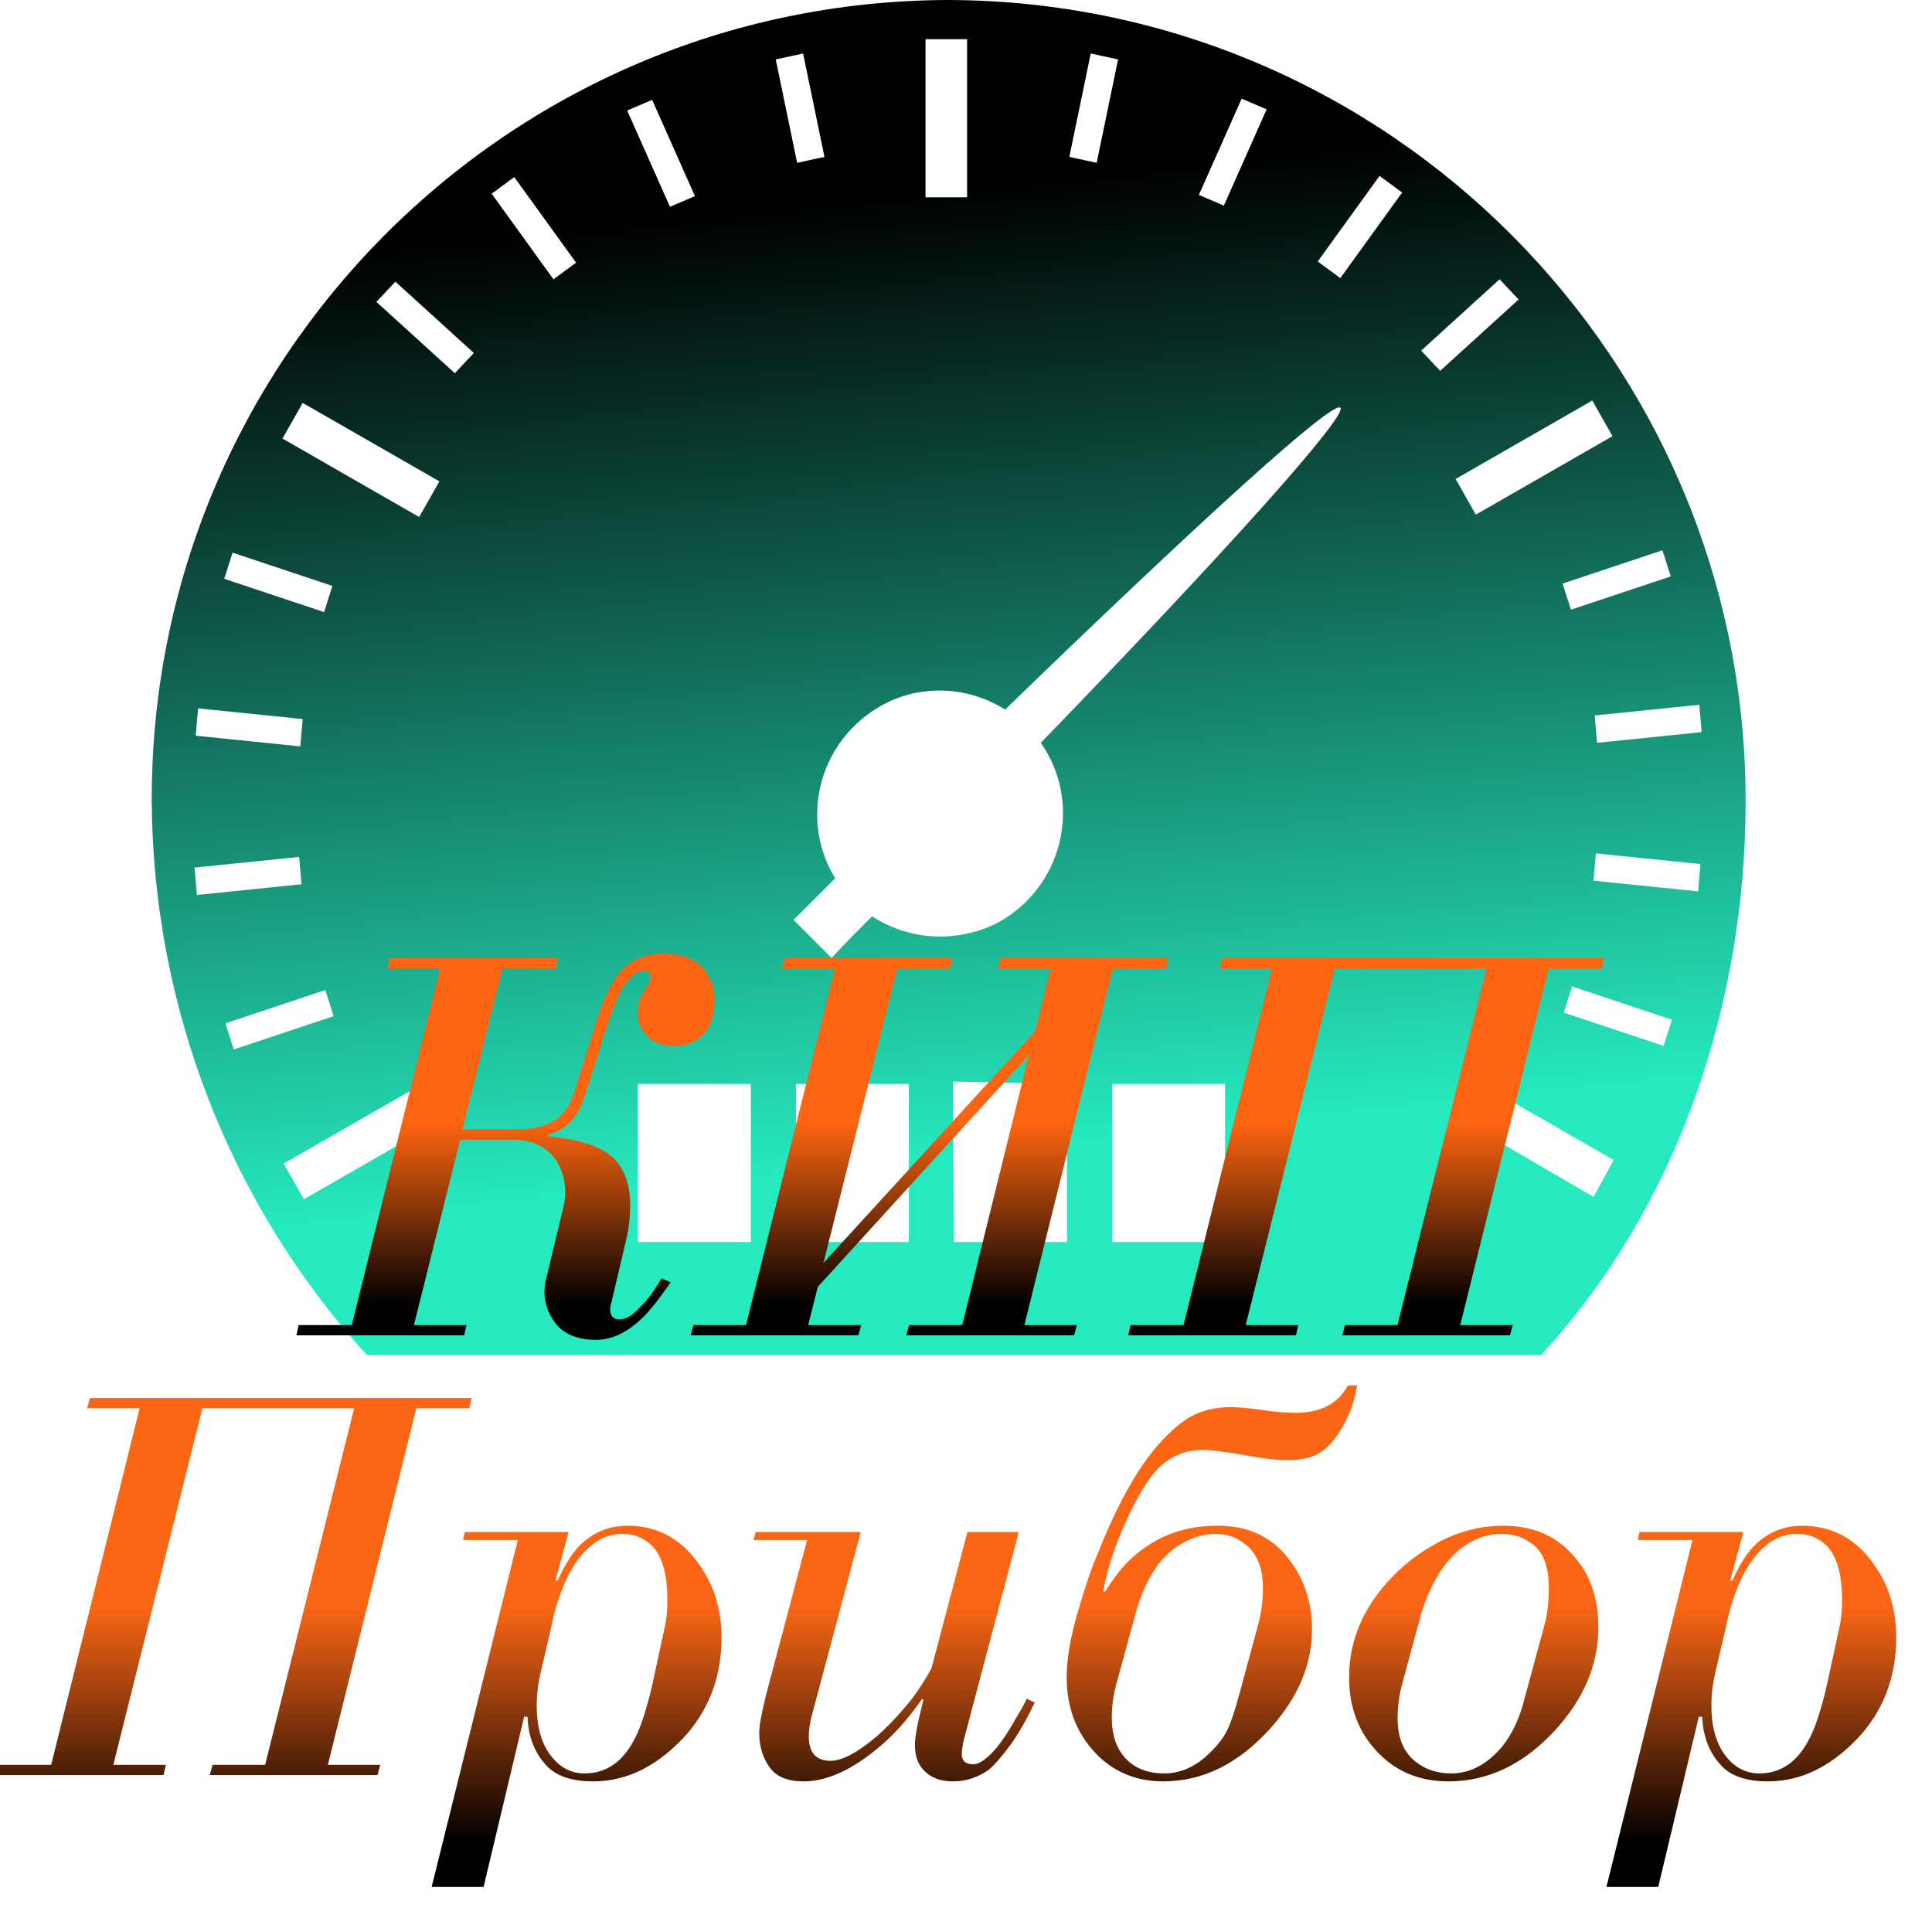
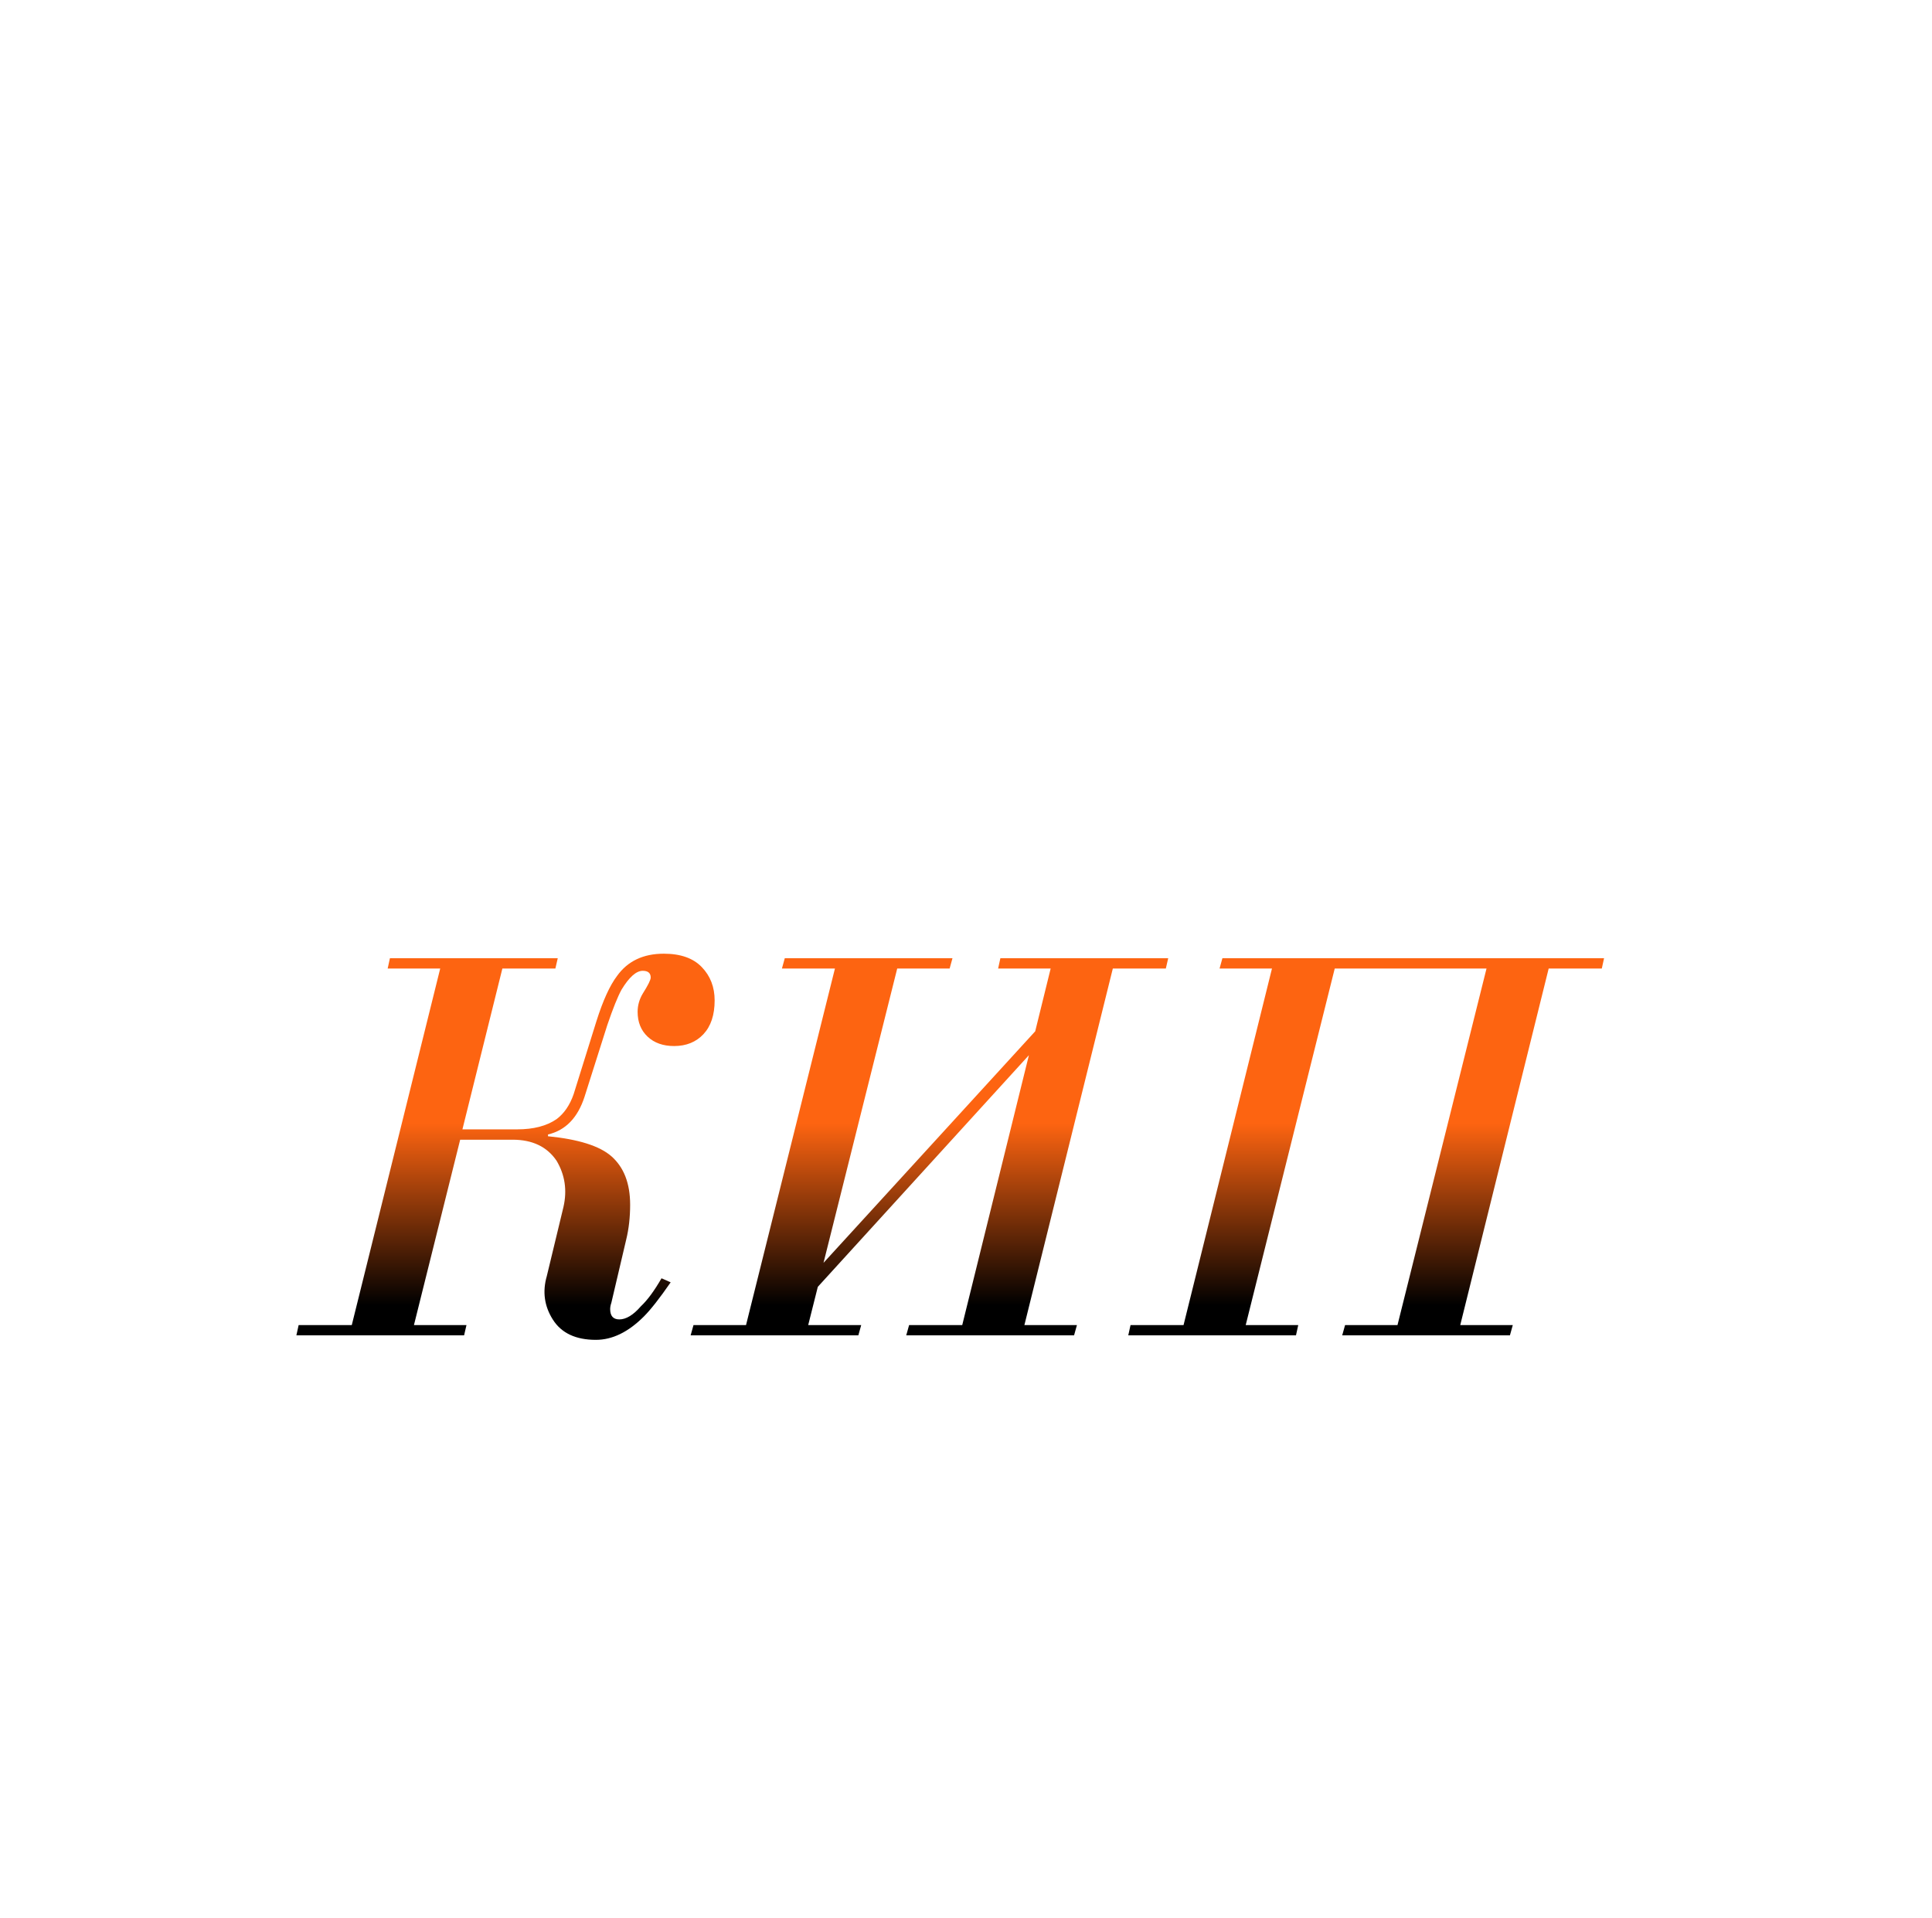
<svg xmlns="http://www.w3.org/2000/svg" height="161.352" version="1.1" width="162.547" style="overflow: hidden; position: relative;" viewBox="217.234 119 162.547 161.352" preserveAspectRatio="xMinYMin" id="main_svg">
  <desc style="-webkit-tap-highlight-color: rgba(0, 0, 0, 0);">Created with Logotizer</desc>
  <defs style="-webkit-tap-highlight-color: rgba(0, 0, 0, 0);">
    <linearGradient id="gradient_ngigkroystzwrq9ttvk" x1="1.8369701987210297e-16" y1="0" x2="0" y2="1" style="-webkit-tap-highlight-color: rgba(0, 0, 0, 0);">
      <stop offset="44%" stop-color="#fb6615" stop-opacity="1" style="-webkit-tap-highlight-color: rgba(0, 0, 0, 0);" />
      <stop offset="91%" stop-color="#000000" stop-opacity="1" style="-webkit-tap-highlight-color: rgba(0, 0, 0, 0);" />
    </linearGradient>
    <linearGradient id="gradient_51ur9ozrej6g6nu6l4a4rn" x1="1.8369701987210297e-16" y1="0" x2="0" y2="1" style="-webkit-tap-highlight-color: rgba(0, 0, 0, 0);">
      <stop offset="44%" stop-color="#fd6411" stop-opacity="1" style="-webkit-tap-highlight-color: rgba(0, 0, 0, 0);" />
      <stop offset="91%" stop-color="#000000" stop-opacity="1" style="-webkit-tap-highlight-color: rgba(0, 0, 0, 0);" />
    </linearGradient>
    <linearGradient id="gradient_dnerit7u6yo5bm4g21caps" x1="0.123" y1="1" x2="0" y2="0" style="-webkit-tap-highlight-color: rgba(0, 0, 0, 0);">
      <stop offset="10%" stop-color="#26eabf" stop-opacity="1" style="-webkit-tap-highlight-color: rgba(0, 0, 0, 0);" />
      <stop offset="80%" stop-color="#000000" stop-opacity="1" style="-webkit-tap-highlight-color: rgba(0, 0, 0, 0);" />
    </linearGradient>
    <linearGradient id="gradient_61dj8yamp6cwyi3idih07" x1="1.8369701987210297e-16" y1="0" x2="0" y2="1" style="-webkit-tap-highlight-color: rgba(0, 0, 0, 0);">
      <stop offset="44%" stop-color="#fb6615" stop-opacity="1" style="-webkit-tap-highlight-color: rgba(0, 0, 0, 0);" />
      <stop offset="91%" stop-color="#000000" stop-opacity="1" style="-webkit-tap-highlight-color: rgba(0, 0, 0, 0);" />
    </linearGradient>
    <linearGradient id="gradient_gya53w3nidsnipwrzzyqq" x1="1.8369701987210297e-16" y1="0" x2="0" y2="1" style="-webkit-tap-highlight-color: rgba(0, 0, 0, 0);">
      <stop offset="44%" stop-color="#fd6411" stop-opacity="1" style="-webkit-tap-highlight-color: rgba(0, 0, 0, 0);" />
      <stop offset="91%" stop-color="#000000" stop-opacity="1" style="-webkit-tap-highlight-color: rgba(0, 0, 0, 0);" />
    </linearGradient>
  </defs>
-   <path fill="url(#gradient_dnerit7u6yo5bm4g21caps)" stroke="none" d="M80,23C42.9,23.1,12.9,53.3,13,90.4C13.1,107.6,19.5,124.3,31.1,137H129.9C141.4,124.5,147.1,107.5,147.1,90.4C147.1,53.3,117.1,23.1,80,23ZM143.4,84.6L134.6,85.5L134.4,83.2L143.2,82.3L143.4,84.6ZM140.8,71.5L132.4,74.3L131.7,72.1L140.1,69.3L140.8,71.5ZM104.7,31.3L106.8,32.2L103.2,40.3L101.1,39.4L104.7,31.3ZM92,27.5L94.3,28L92.5,36.7L90.2,36.2L92,27.5ZM78.1,26.3H81.6V39.6H78.1V26.3ZM25.7,56.9L37.2,63.5L35.5,66.5L24,59.9L25.7,56.9ZM19.8,69.5L28.2,72.3L27.5,74.5L19.1,71.7L19.8,69.5ZM16.9,82.6L25.7,83.5L25.5,85.8L16.7,84.9L16.9,82.6ZM16.6,96L25.4,95.1L25.6,97.4L16.8,98.3L16.6,96ZM19.2,109.1L27.6,106.3L28.3,108.5L19.9,111.3L19.2,109.1ZM25.8,123.9L24.1,120.9L35.6,114.3L37.3,117.3L25.8,123.9ZM38.5,54.4L31.9,48.4L33.5,46.7L40.1,52.7L38.5,54.4ZM46.8,46.5L41.6,39.3L43.5,37.9L48.7,45.1L46.8,46.5ZM55.1,31.4L58.7,39.5L56.6,40.4L53,32.3L55.1,31.4ZM63.4,127.5H53.9V114.2H63.4V127.5ZM67.8,27.5L69.6,36.2L67.3,36.7L65.5,28L67.8,27.5ZM76.7,127.5H67.2V114.2H76.7V127.5ZM90,127.5H80.5L80.4,114L90,114.2V127.5ZM103.3,127.5H93.8V114.2H103.3V127.5ZM87.8,85.5C91.1,90.2,89.9,96.7,85.2,100C83.5,101.2,81.4,101.8,79.3,101.8C77.3,101.8,75.3,101.2,73.6,100.1C72.5,101.2,71.3,102.4,70.2,103.6L67,100.4L70.5,96.9C67.5,92,69.1,85.6,74,82.6C75.6,81.6,77.4,81.1,79.3,81.1C81.3,81.1,83.2,81.7,84.8,82.7C100.8,67.2,112.3,56.7,113,57.3C113.7,57.9,103.3,69.5,87.8,85.5ZM113,46.4L111.1,45L116.3,37.8L118.2,39.2L113,46.4ZM119.8,52.5L126.4,46.5L128,48.2L121.4,54.2L119.8,52.5ZM134.2,56.7L135.9,59.7L124.4,66.3L122.7,63.3L134.2,56.7ZM134.3,123.7L122.8,117L124.5,114L136,120.6L134.3,123.7ZM140.2,111L131.8,108.2L132.5,106L140.9,108.8L140.2,111ZM134.3,97.1L134.5,94.8L143.3,95.7L143.1,98L134.3,97.1Z" stroke-width="0" opacity="1" fill-opacity="1" stroke-opacity="1" transform="matrix(1,0,0,1,217.001,96)" style="-webkit-tap-highlight-color: rgba(0, 0, 0, 0); opacity: 1; fill-opacity: 1;" />
  <path fill="url(#gradient_gya53w3nidsnipwrzzyqq)" stroke="none" d="M-49.46,-31.73L-35.34,-31.73L-35.54,-30.86L-40,-30.86L-43.36,-17.33L-38.75,-17.33Q-36.69,-17.33,-35.44,-18.19Q-34.48,-18.91,-34,-20.3L-32.08,-26.45Q-31.26,-29.04,-30.35,-30.24Q-29.01,-32.11,-26.42,-32.11Q-24.3,-32.11,-23.22,-30.98Q-22.14,-29.86,-22.14,-28.18Q-22.14,-26.35,-23.08,-25.34Q-24.02,-24.34,-25.55,-24.34Q-26.94,-24.34,-27.78,-25.13Q-28.62,-25.92,-28.62,-27.22Q-28.62,-28.03,-28.19,-28.75Q-27.52,-29.81,-27.52,-30.1Q-27.52,-30.67,-28.19,-30.67Q-29.01,-30.67,-29.97,-29.09Q-30.45,-28.22,-31.17,-26.11L-33.09,-20.06Q-33.95,-17.42,-36.16,-16.9L-36.16,-16.75Q-32.32,-16.37,-30.83,-15.07Q-29.25,-13.68,-29.25,-10.99Q-29.25,-9.41,-29.58,-8.06L-30.83,-2.74Q-30.93,-2.45,-30.93,-2.21Q-30.93,-1.34,-30.16,-1.34Q-29.3,-1.34,-28.34,-2.45Q-27.52,-3.22,-26.61,-4.8L-25.84,-4.46Q-27.23,-2.45,-28.1,-1.58Q-30.06,0.38,-32.13,0.38Q-34.67,0.38,-35.75,-1.32Q-36.83,-3.02,-36.26,-4.99L-34.86,-10.8Q-34.38,-12.91,-35.44,-14.69Q-36.64,-16.46,-39.14,-16.46L-43.55,-16.46L-47.44,-0.86L-43.02,-0.86L-43.22,0L-57.33,0L-57.14,-0.86L-52.67,-0.86L-45.23,-30.86L-49.65,-30.86L-49.46,-31.73ZM-16.24,-31.73L-2.13,-31.73L-2.37,-30.86L-6.78,-30.86L-12.98,-6.1L4.83,-25.58L6.13,-30.86L1.71,-30.86L1.9,-31.73L16.02,-31.73L15.82,-30.86L11.36,-30.86L3.92,-0.86L8.34,-0.86L8.1,0L-6.02,0L-5.78,-0.86L-1.31,-0.86L4.3,-23.57L-13.46,-4.08L-14.27,-0.86L-9.81,-0.86L-10.05,0L-24.16,0L-23.92,-0.86L-19.5,-0.86L-12.02,-30.86L-16.48,-30.86L-16.24,-31.73ZM20.58,-31.73L52.69,-31.73L52.5,-30.86L48.03,-30.86L40.59,-0.86L45.01,-0.86L44.77,0L30.66,0L30.9,-0.86L35.31,-0.86L42.8,-30.86L30.03,-30.86L22.54,-0.86L26.96,-0.86L26.77,0L12.66,0L12.85,-0.86L17.31,-0.86L24.75,-30.86L20.34,-30.86L20.58,-31.73Z" opacity="1" fill-opacity="1" transform="matrix(1,0,0,1,299.5,231.352)" style="-webkit-tap-highlight-color: rgba(0, 0, 0, 0); opacity: 1; fill-opacity: 1;" stroke-width="1" />
-   <path fill="url(#gradient_61dj8yamp6cwyi3idih07)" stroke="none" d="M-74.7,-31.73L-42.59,-31.73L-42.78,-30.86L-47.24,-30.86L-54.68,-0.86L-50.27,-0.86L-50.51,0L-64.62,0L-64.38,-0.86L-59.96,-0.86L-52.47,-30.86L-65.24,-30.86L-72.73,-0.86L-68.31,-0.86L-68.51,0L-82.62,0L-82.43,-0.86L-77.96,-0.86L-70.52,-30.86L-74.94,-30.86L-74.7,-31.73ZM-34.43,-20.45L-35.53,-16.37L-35.34,-16.37Q-34.47,-18.34,-33.47,-19.34Q-31.79,-20.98,-29.48,-20.98Q-25.26,-20.98,-22.91,-16.9Q-21.56,-14.59,-21.56,-11.57Q-21.56,-6.91,-24.39,-3.55Q-27.99,0.53,-32.36,0.53Q-34.86,0.53,-36.11,-0.62Q-37.79,-2.26,-37.88,-4.9L-38.17,-4.9L-41.58,9.41L-45.95,9.41L-38.7,-19.78L-43.31,-19.78L-43.16,-20.45L-34.43,-20.45M-35.96,-12.14L-36.73,-8.83Q-37.11,-7.3,-37.11,-5.86Q-37.11,-3.22,-35.96,-1.68Q-34.81,-0.14,-33.08,-0.14Q-30.3,-0.14,-28.81,-3.17Q-28.14,-4.46,-27.42,-7.44L-26.31,-12.58Q-26.12,-13.39,-26.12,-14.74Q-26.12,-18,-27.42,-19.3Q-28.43,-20.3,-29.91,-20.3Q-32.12,-20.3,-33.8,-17.9Q-35.24,-15.79,-35.96,-12.14ZM3.45,-20.45L-1.21,-2.83Q-1.35,-2.11,-1.35,-1.78Q-1.35,-0.91,-0.39,-0.91Q0.42,-0.91,1.62,-2.35Q2.39,-3.31,3.11,-4.61Q3.25,-4.85,3.59,-5.42Q3.93,-6,4.12,-6.43L4.79,-6.1Q3.83,-4.08,2.82,-2.64Q1.62,-1.01,0.9,-0.43Q-0.49,0.53,-2.07,0.53Q-3.66,0.53,-4.52,-0.38Q-5.29,-1.15,-5.29,-2.54Q-5.29,-3.46,-4.76,-5.57L-4.57,-6.38L-4.71,-6.38Q-6.11,-4.37,-7.59,-2.98Q-11.43,0.53,-14.65,0.53Q-16.71,0.53,-17.55,-0.7Q-18.39,-1.92,-18.39,-3.55Q-18.39,-4.42,-17.82,-6.72L-14.36,-19.78L-18.87,-19.78L-18.68,-20.45L-9.85,-20.45L-13.93,-5.14Q-14.22,-4.08,-14.22,-3.26Q-14.22,-1.2,-12.39,-1.2Q-10.95,-1.2,-8.55,-3.22Q-7.11,-4.46,-5.53,-6.43Q-4.67,-7.58,-3.9,-8.98L-0.87,-20.45L3.45,-20.45ZM31.14,-32.78L31.91,-32.78Q31.67,-31.1,30.81,-29.52Q29.99,-27.98,28.96,-27.24Q27.93,-26.5,26.05,-26.5Q24.71,-26.5,22.65,-26.88Q19.96,-27.36,18.95,-27.36Q16.84,-27.36,15.3,-25.92Q13.72,-24.38,12.04,-20.35Q10.98,-17.81,10.55,-15.46L10.74,-15.46Q12.18,-17.9,14.15,-19.2Q16.69,-20.98,20.2,-20.98Q23.89,-20.98,26.01,-18.38Q28.12,-15.79,28.12,-12.24Q28.12,-7.87,24.66,-3.98Q20.63,0.53,15.59,0.53Q12.42,0.53,10.21,-1.54Q7.48,-4.18,7.48,-8.21Q7.48,-10.56,8.44,-13.82Q9.4,-17.09,10.07,-18.58Q12.09,-23.71,14.29,-26.69Q15.88,-28.8,17.46,-29.88Q19.05,-30.96,21.3,-30.96Q22.31,-30.96,23.92,-30.72Q25.53,-30.48,26.73,-30.48Q29.89,-30.48,31.14,-32.78M13.14,-13.1L11.56,-7.3Q11.27,-6.05,11.27,-4.85Q11.27,-2.64,12.45,-1.39Q13.62,-0.14,15.69,-0.14Q17.85,-0.14,19.67,-2.02Q20.63,-2.98,21.06,-3.94Q21.49,-4.9,22.02,-6.86L23.46,-12.19Q23.99,-13.92,23.99,-15.74Q23.99,-18,22.81,-19.15Q21.64,-20.3,20.01,-20.3Q18.33,-20.3,16.65,-19.15Q14.25,-17.47,13.14,-13.1ZM31.24,-8.21Q31.24,-12.62,34.41,-16.18Q36.33,-18.34,38.89,-19.66Q41.46,-20.98,44.2,-20.98Q47.89,-20.98,50.05,-18.53Q52.21,-16.22,52.21,-12.43Q52.21,-7.87,48.76,-3.98Q44.73,0.53,39.59,0.53Q36.09,0.53,33.78,-1.78Q31.24,-4.32,31.24,-8.21M37.29,-13.54L35.61,-7.3Q35.32,-6.05,35.32,-4.8Q35.32,-2.5,36.61,-1.32Q37.91,-0.14,39.83,-0.14Q41.7,-0.14,43.29,-1.54Q45.01,-3.07,45.83,-5.81L47.7,-12.72Q48.04,-13.97,48.04,-15.79Q48.04,-18.24,46.86,-19.27Q45.69,-20.3,44.05,-20.3Q42.28,-20.3,40.65,-19.06Q38.49,-17.38,37.29,-13.54ZM64.41,-20.45L63.3,-16.37L63.49,-16.37Q64.36,-18.34,65.37,-19.34Q67.05,-20.98,69.35,-20.98Q73.57,-20.98,75.93,-16.9Q77.27,-14.59,77.27,-11.57Q77.27,-6.91,74.44,-3.55Q70.84,0.53,66.47,0.53Q63.97,0.53,62.73,-0.62Q61.05,-2.26,60.95,-4.9L60.66,-4.9L57.25,9.41L52.89,9.41L60.13,-19.78L55.53,-19.78L55.67,-20.45L64.41,-20.45M62.87,-12.14L62.1,-8.83Q61.72,-7.3,61.72,-5.86Q61.72,-3.22,62.87,-1.68Q64.02,-0.14,65.75,-0.14Q68.53,-0.14,70.02,-3.17Q70.69,-4.46,71.41,-7.44L72.52,-12.58Q72.71,-13.39,72.71,-14.74Q72.71,-18,71.41,-19.3Q70.41,-20.3,68.92,-20.3Q66.71,-20.3,65.03,-17.9Q63.59,-15.79,62.87,-12.14Z" opacity="1" fill-opacity="1" transform="matrix(1,0,0,1,299.5,268.352)" style="-webkit-tap-highlight-color: rgba(0, 0, 0, 0); opacity: 1; fill-opacity: 1;" stroke-width="1" />
</svg>